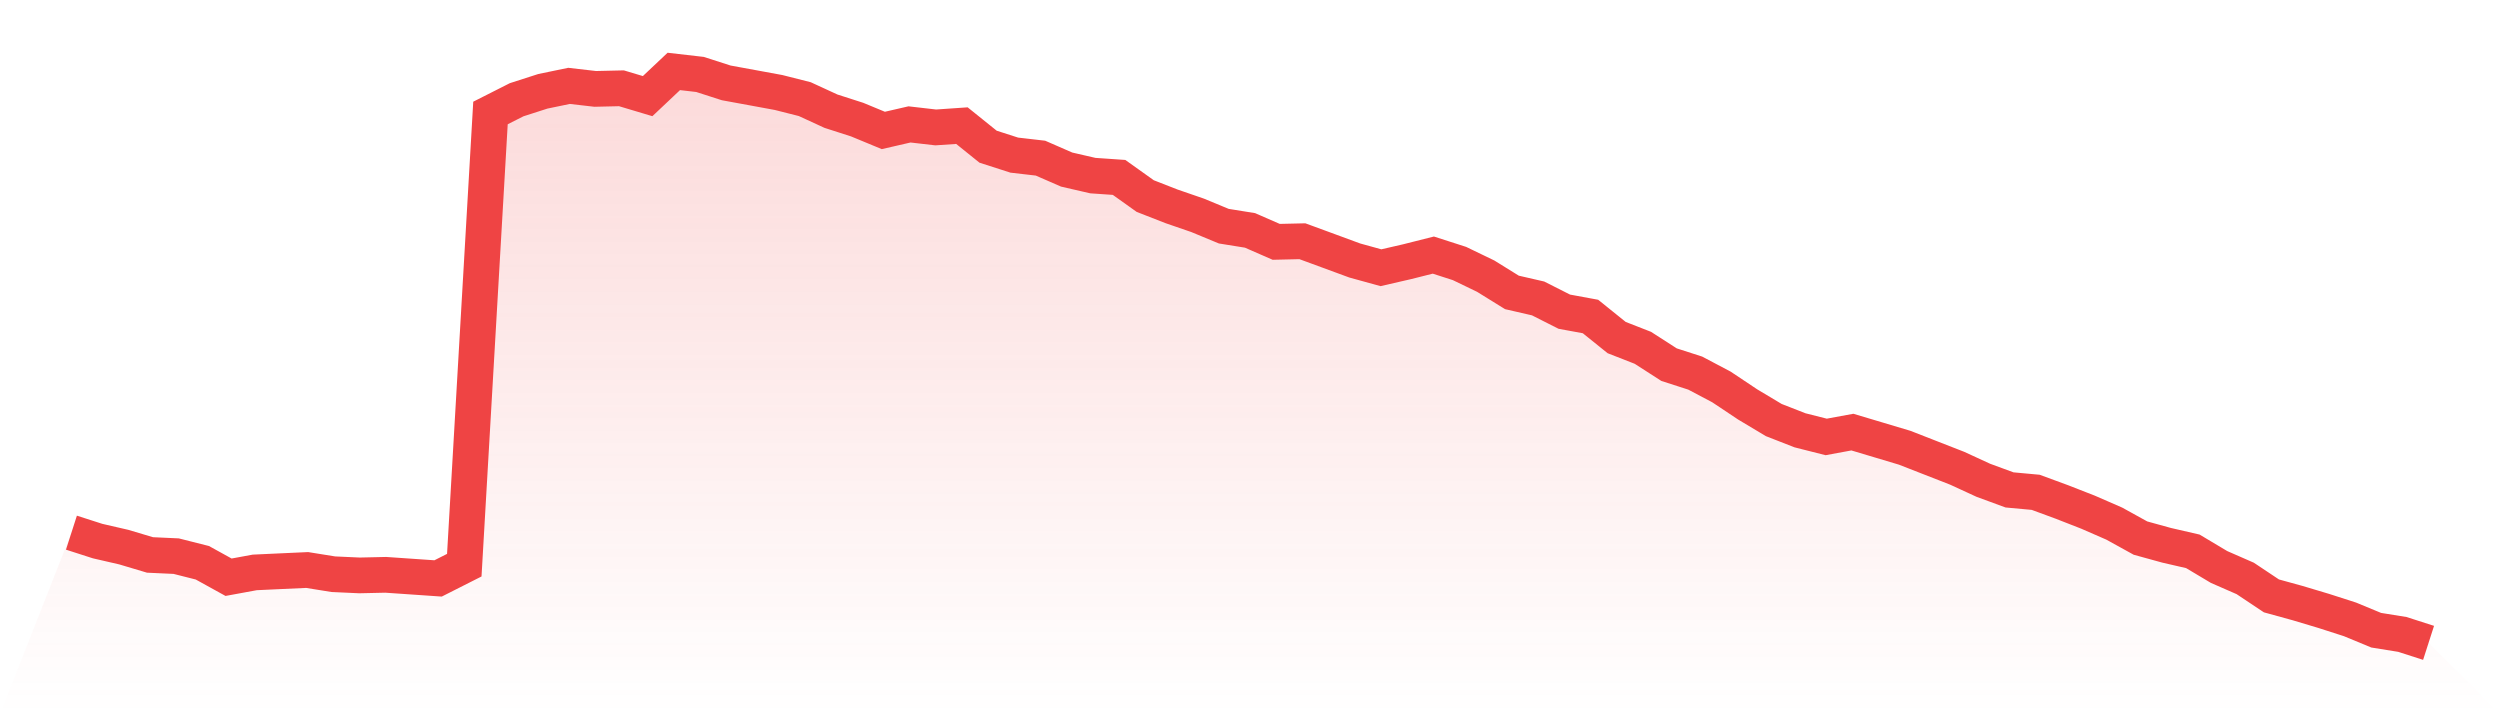
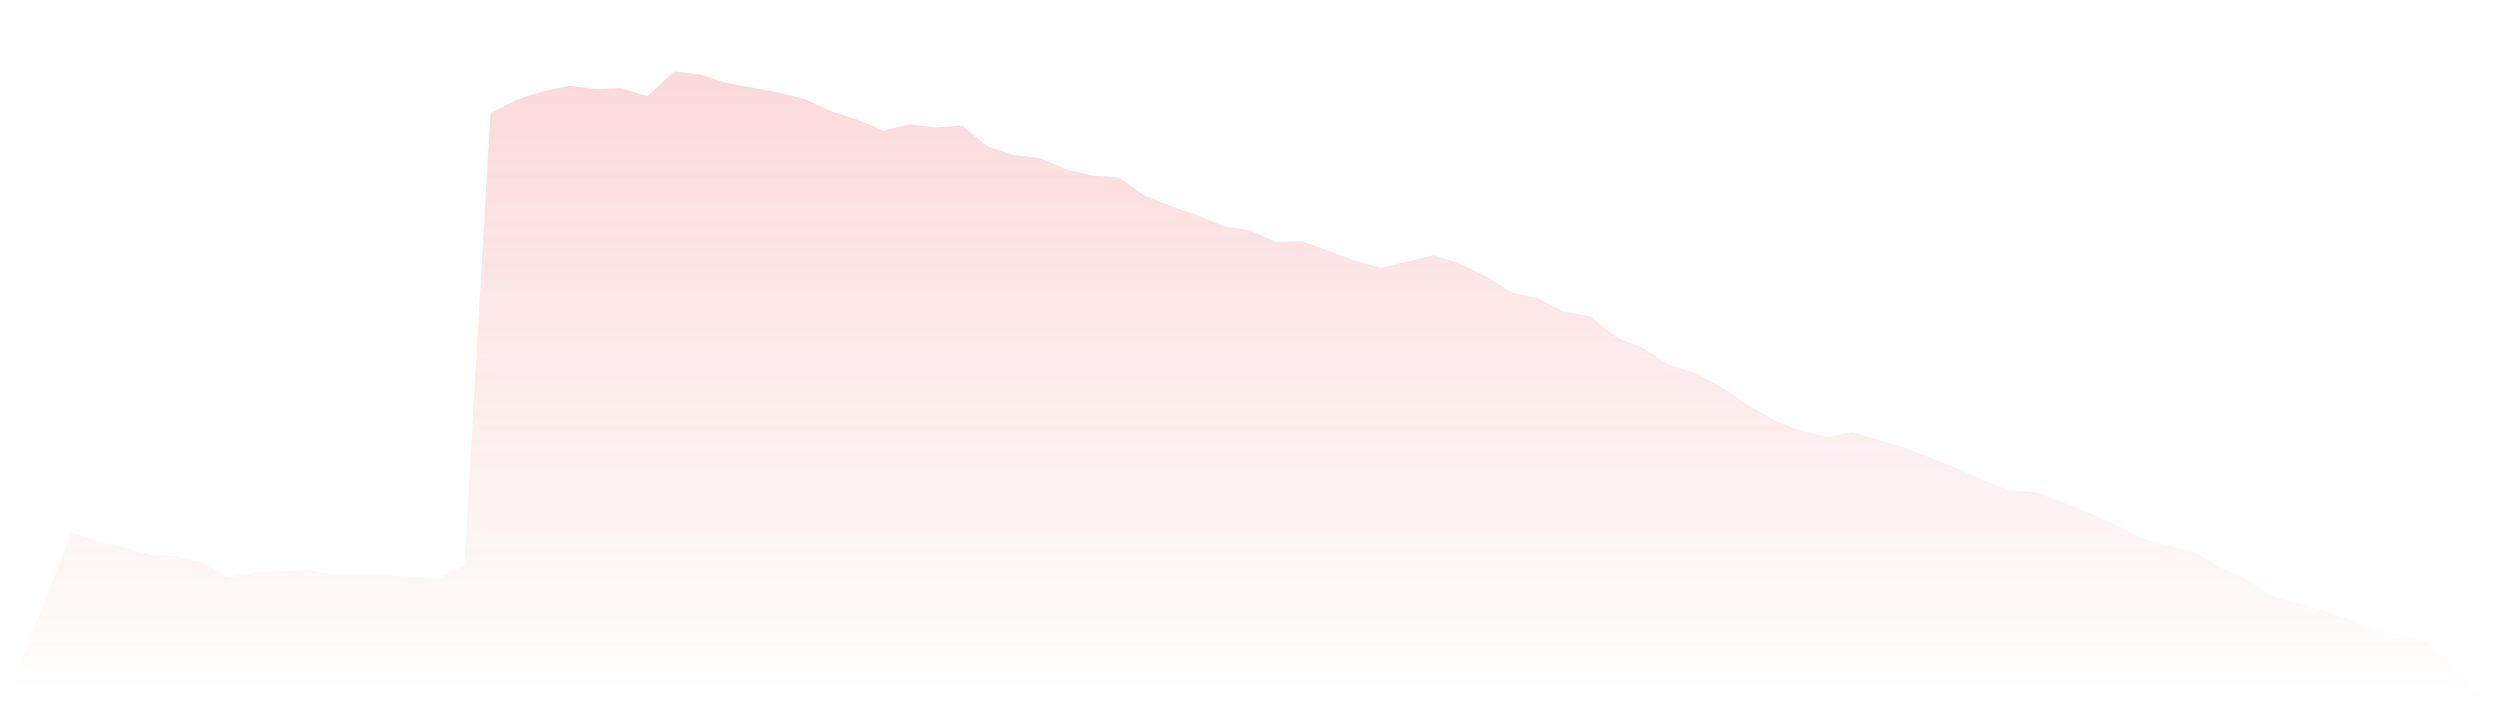
<svg xmlns="http://www.w3.org/2000/svg" viewBox="0 0 140 40">
  <defs>
    <linearGradient id="gradient" x1="0" x2="0" y1="0" y2="1">
      <stop offset="0%" stop-color="#ef4444" stop-opacity="0.2" />
      <stop offset="100%" stop-color="#ef4444" stop-opacity="0" />
    </linearGradient>
  </defs>
  <path d="M4,29.829 L4,29.829 L5.467,30.301 L6.933,30.639 L8.4,31.077 L9.867,31.144 L11.333,31.515 L12.8,32.325 L14.267,32.055 L15.733,31.987 L17.2,31.92 L18.667,32.156 L20.133,32.223 L21.6,32.19 L23.067,32.291 L24.533,32.392 L26,31.65 L27.467,6.327 L28.933,5.585 L30.4,5.113 L31.867,4.809 L33.333,4.978 L34.8,4.944 L36.267,5.383 L37.733,4 L39.2,4.169 L40.667,4.641 L42.133,4.91 L43.6,5.18 L45.067,5.551 L46.533,6.226 L48,6.698 L49.467,7.305 L50.933,6.967 L52.4,7.136 L53.867,7.035 L55.333,8.215 L56.8,8.687 L58.267,8.856 L59.733,9.496 L61.2,9.834 L62.667,9.935 L64.133,10.98 L65.6,11.553 L67.067,12.059 L68.533,12.666 L70,12.902 L71.467,13.543 L72.933,13.509 L74.4,14.048 L75.867,14.588 L77.333,14.993 L78.8,14.655 L80.267,14.285 L81.733,14.757 L83.2,15.465 L84.667,16.375 L86.133,16.712 L87.6,17.454 L89.067,17.724 L90.533,18.904 L92,19.477 L93.467,20.421 L94.933,20.894 L96.4,21.669 L97.867,22.647 L99.333,23.524 L100.8,24.097 L102.267,24.468 L103.733,24.198 L105.2,24.636 L106.667,25.075 L108.133,25.648 L109.6,26.221 L111.067,26.896 L112.533,27.435 L114,27.57 L115.467,28.11 L116.933,28.683 L118.4,29.323 L119.867,30.133 L121.333,30.537 L122.8,30.875 L124.267,31.751 L125.733,32.392 L127.2,33.37 L128.667,33.774 L130.133,34.213 L131.6,34.685 L133.067,35.292 L134.533,35.528 L136,36 L140,40 L0,40 z" fill="url(#gradient)" />
-   <path d="M4,29.829 L4,29.829 L5.467,30.301 L6.933,30.639 L8.4,31.077 L9.867,31.144 L11.333,31.515 L12.8,32.325 L14.267,32.055 L15.733,31.987 L17.2,31.92 L18.667,32.156 L20.133,32.223 L21.6,32.19 L23.067,32.291 L24.533,32.392 L26,31.65 L27.467,6.327 L28.933,5.585 L30.4,5.113 L31.867,4.809 L33.333,4.978 L34.8,4.944 L36.267,5.383 L37.733,4 L39.2,4.169 L40.667,4.641 L42.133,4.91 L43.6,5.18 L45.067,5.551 L46.533,6.226 L48,6.698 L49.467,7.305 L50.933,6.967 L52.4,7.136 L53.867,7.035 L55.333,8.215 L56.8,8.687 L58.267,8.856 L59.733,9.496 L61.2,9.834 L62.667,9.935 L64.133,10.98 L65.6,11.553 L67.067,12.059 L68.533,12.666 L70,12.902 L71.467,13.543 L72.933,13.509 L74.4,14.048 L75.867,14.588 L77.333,14.993 L78.8,14.655 L80.267,14.285 L81.733,14.757 L83.2,15.465 L84.667,16.375 L86.133,16.712 L87.6,17.454 L89.067,17.724 L90.533,18.904 L92,19.477 L93.467,20.421 L94.933,20.894 L96.4,21.669 L97.867,22.647 L99.333,23.524 L100.8,24.097 L102.267,24.468 L103.733,24.198 L105.2,24.636 L106.667,25.075 L108.133,25.648 L109.6,26.221 L111.067,26.896 L112.533,27.435 L114,27.57 L115.467,28.11 L116.933,28.683 L118.4,29.323 L119.867,30.133 L121.333,30.537 L122.8,30.875 L124.267,31.751 L125.733,32.392 L127.2,33.37 L128.667,33.774 L130.133,34.213 L131.6,34.685 L133.067,35.292 L134.533,35.528 L136,36" fill="none" stroke="#ef4444" stroke-width="2" />
</svg>